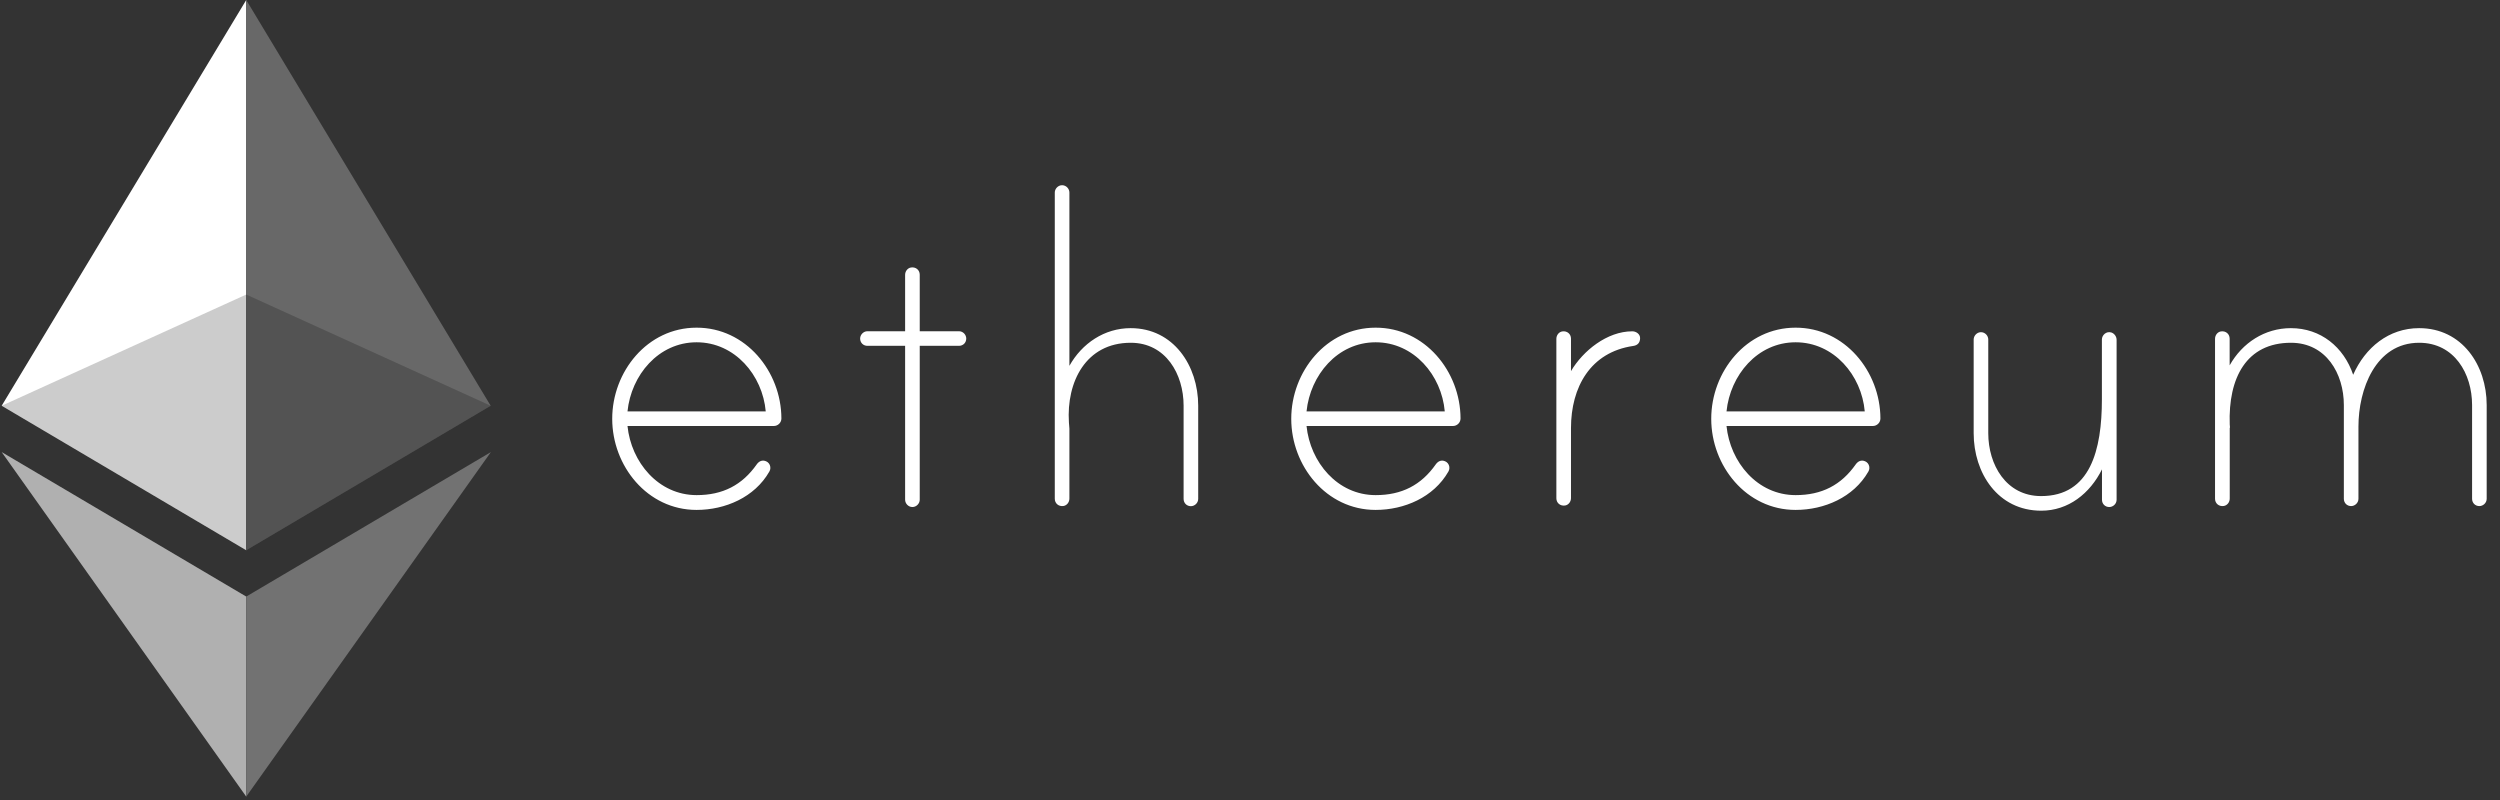
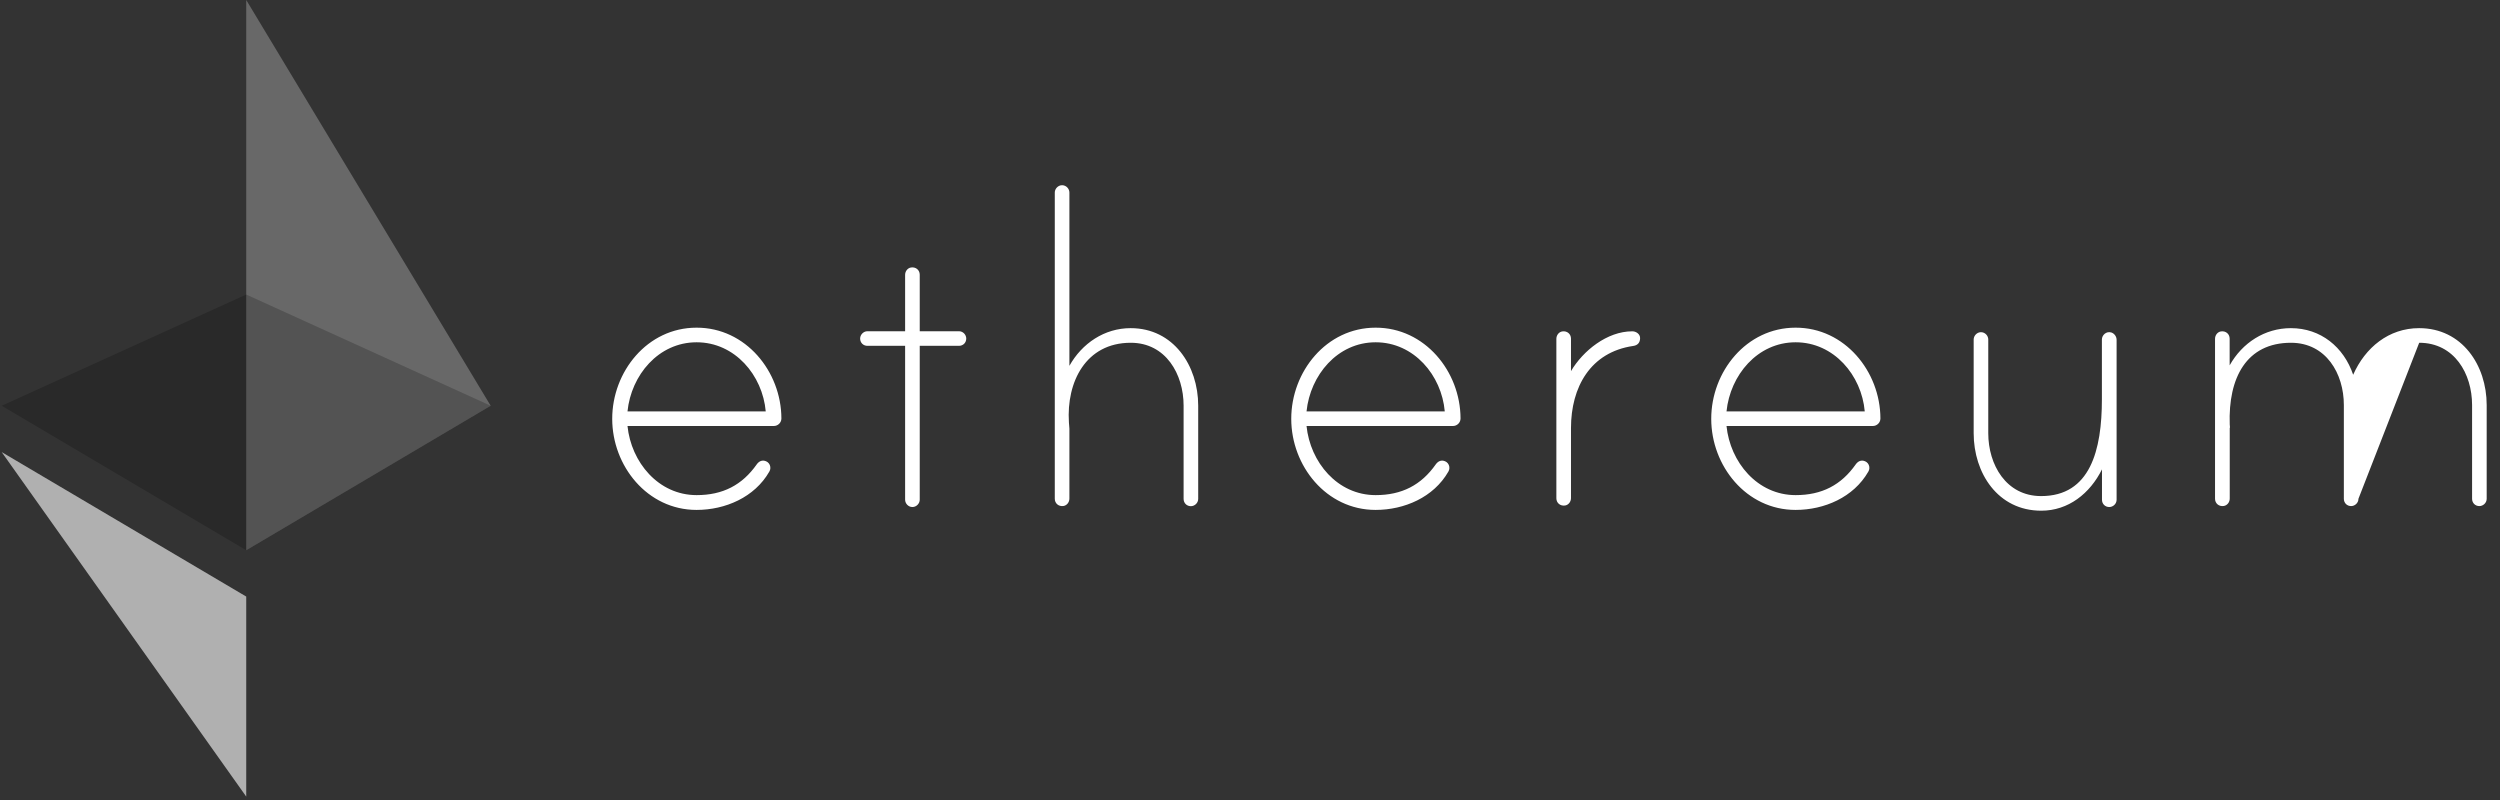
<svg xmlns="http://www.w3.org/2000/svg" width="150px" height="48px" viewBox="0 0 150 48" version="1.1">
  <rect x="0" y="0" width="150" height="48" fill="#333333" stroke="none" />
  <title>ethereum</title>
  <desc>Created with Sketch.</desc>
  <g id="design" stroke="none" stroke-width="1" fill="none" fill-rule="evenodd">
    <g id="icon_all" transform="translate(-1879, -160)" fill-rule="nonzero">
      <g id="ethereum" transform="translate(1879, 160)">
-         <path d="M46.884,25.11 C46.884,25.358 46.676,25.56 46.428,25.56 L37.65,25.56 C37.869,27.729 39.502,29.707 41.797,29.707 C43.366,29.707 44.531,29.107 45.408,27.856 C45.534,27.683 45.725,27.573 45.967,27.677 C46.1,27.735 46.192,27.856 46.215,27.994 C46.238,28.138 46.198,28.219 46.157,28.3 C45.275,29.84 43.516,30.595 41.791,30.595 C38.838,30.595 36.733,27.954 36.733,25.128 C36.733,22.302 38.838,19.66 41.791,19.66 C44.744,19.654 46.878,22.29 46.884,25.11 M45.944,24.684 C45.754,22.515 44.093,20.537 41.797,20.537 C39.502,20.537 37.869,22.515 37.65,24.684 L45.944,24.684 Z M57.537,19.874 C57.791,19.874 57.975,20.093 57.975,20.312 C57.975,20.566 57.785,20.75 57.537,20.75 L55.184,20.75 L55.184,29.984 C55.184,30.203 54.993,30.422 54.745,30.422 C54.492,30.422 54.307,30.203 54.307,29.984 L54.307,20.75 L52.046,20.75 C51.792,20.75 51.608,20.56 51.608,20.312 C51.608,20.093 51.798,19.874 52.046,19.874 L54.307,19.874 L54.307,16.494 C54.307,16.28 54.451,16.084 54.659,16.05 C54.953,16.003 55.184,16.205 55.184,16.482 L55.184,19.874 L57.537,19.874 Z M71.892,24.338 L71.892,29.932 C71.892,30.186 71.673,30.371 71.454,30.371 C71.2,30.371 71.016,30.18 71.016,29.932 L71.016,24.338 C71.016,22.452 69.949,20.566 67.844,20.566 C65.144,20.566 63.979,22.925 64.135,25.341 C64.135,25.405 64.164,25.687 64.164,25.716 L64.164,29.915 C64.164,30.128 64.02,30.324 63.812,30.359 C63.518,30.405 63.287,30.203 63.287,29.926 L63.287,11.551 C63.287,11.332 63.477,11.113 63.725,11.113 C63.979,11.113 64.164,11.332 64.164,11.551 L64.164,21.95 C64.919,20.6 66.269,19.689 67.838,19.689 C70.416,19.689 71.892,21.95 71.892,24.338 M87.632,25.11 C87.632,25.358 87.425,25.56 87.177,25.56 L78.392,25.56 C78.612,27.729 80.244,29.707 82.539,29.707 C84.108,29.707 85.273,29.107 86.15,27.856 C86.277,27.683 86.467,27.573 86.709,27.677 C86.842,27.735 86.934,27.856 86.957,27.994 C86.98,28.138 86.94,28.219 86.9,28.3 C86.017,29.84 84.258,30.595 82.534,30.595 C79.581,30.595 77.475,27.954 77.475,25.128 C77.475,22.302 79.581,19.66 82.534,19.66 C85.492,19.654 87.626,22.29 87.632,25.11 M86.686,24.684 C86.496,22.515 84.835,20.537 82.539,20.537 C80.244,20.537 78.612,22.515 78.392,24.684 L86.686,24.684 Z M98.406,20.283 C98.406,20.566 98.25,20.721 97.997,20.756 C95.418,21.131 94.259,23.236 94.259,25.687 L94.259,29.886 C94.259,30.099 94.115,30.296 93.907,30.33 C93.613,30.376 93.382,30.174 93.382,29.898 L93.382,20.329 C93.382,20.116 93.527,19.92 93.734,19.885 C94.028,19.839 94.259,20.041 94.259,20.318 L94.259,22.267 C94.98,21.044 96.428,19.879 97.933,19.879 C98.152,19.874 98.406,20.035 98.406,20.283 M112.825,25.11 C112.825,25.358 112.617,25.56 112.369,25.56 L103.591,25.56 C103.81,27.729 105.442,29.707 107.738,29.707 C109.307,29.707 110.472,29.107 111.348,27.856 C111.475,27.683 111.666,27.573 111.908,27.677 C112.041,27.735 112.133,27.856 112.156,27.994 C112.179,28.138 112.139,28.219 112.098,28.3 C111.216,29.84 109.457,30.595 107.732,30.595 C104.779,30.595 102.674,27.954 102.674,25.128 C102.674,22.302 104.779,19.66 107.732,19.66 C110.685,19.654 112.819,22.29 112.825,25.11 M111.885,24.684 C111.695,22.515 110.033,20.537 107.738,20.537 C105.442,20.537 103.81,22.515 103.591,24.684 L111.885,24.684 L111.885,24.684 Z M126.996,20.393 L126.996,29.984 C126.996,30.238 126.777,30.422 126.558,30.422 C126.304,30.422 126.119,30.232 126.119,29.984 L126.119,28.162 C125.398,29.609 124.106,30.642 122.474,30.642 C119.867,30.642 118.42,28.381 118.42,25.993 L118.42,20.37 C118.42,20.15 118.61,19.931 118.858,19.931 C119.112,19.931 119.296,20.15 119.296,20.37 L119.296,25.993 C119.296,27.879 120.363,29.765 122.468,29.765 C125.421,29.765 126.114,27.002 126.114,23.951 L126.114,20.37 C126.114,20.116 126.367,19.856 126.679,19.948 C126.869,20.012 126.996,20.197 126.996,20.393 M149.201,24.303 L149.201,29.926 C149.201,30.18 148.982,30.365 148.763,30.365 C148.509,30.365 148.325,30.174 148.325,29.926 L148.325,24.303 C148.325,22.417 147.258,20.566 145.152,20.566 C142.511,20.566 141.507,23.392 141.507,25.589 L141.507,29.926 C141.507,30.18 141.288,30.365 141.069,30.365 C140.815,30.365 140.631,30.174 140.631,29.926 L140.631,24.303 C140.631,22.417 139.564,20.566 137.458,20.566 C134.788,20.566 133.686,22.671 133.784,25.468 C133.784,25.532 133.813,25.658 133.784,25.687 L133.784,29.915 C133.784,30.128 133.64,30.324 133.427,30.359 C133.133,30.405 132.902,30.203 132.902,29.926 L132.902,20.329 C132.902,20.116 133.046,19.92 133.254,19.885 C133.548,19.839 133.779,20.041 133.779,20.318 L133.779,21.921 C134.534,20.571 135.884,19.689 137.453,19.689 C139.241,19.689 140.625,20.819 141.19,22.486 C141.911,20.854 143.324,19.689 145.147,19.689 C147.725,19.689 149.201,21.915 149.201,24.303" id="Shape" fill="#FFFFFF" />
-         <polygon id="Path" fill="#FFFFFF" points="0.101 24.345 14.774 33.014 14.774 0" />
+         <path d="M46.884,25.11 C46.884,25.358 46.676,25.56 46.428,25.56 L37.65,25.56 C37.869,27.729 39.502,29.707 41.797,29.707 C43.366,29.707 44.531,29.107 45.408,27.856 C45.534,27.683 45.725,27.573 45.967,27.677 C46.1,27.735 46.192,27.856 46.215,27.994 C46.238,28.138 46.198,28.219 46.157,28.3 C45.275,29.84 43.516,30.595 41.791,30.595 C38.838,30.595 36.733,27.954 36.733,25.128 C36.733,22.302 38.838,19.66 41.791,19.66 C44.744,19.654 46.878,22.29 46.884,25.11 M45.944,24.684 C45.754,22.515 44.093,20.537 41.797,20.537 C39.502,20.537 37.869,22.515 37.65,24.684 L45.944,24.684 Z M57.537,19.874 C57.791,19.874 57.975,20.093 57.975,20.312 C57.975,20.566 57.785,20.75 57.537,20.75 L55.184,20.75 L55.184,29.984 C55.184,30.203 54.993,30.422 54.745,30.422 C54.492,30.422 54.307,30.203 54.307,29.984 L54.307,20.75 L52.046,20.75 C51.792,20.75 51.608,20.56 51.608,20.312 C51.608,20.093 51.798,19.874 52.046,19.874 L54.307,19.874 L54.307,16.494 C54.307,16.28 54.451,16.084 54.659,16.05 C54.953,16.003 55.184,16.205 55.184,16.482 L55.184,19.874 L57.537,19.874 Z M71.892,24.338 L71.892,29.932 C71.892,30.186 71.673,30.371 71.454,30.371 C71.2,30.371 71.016,30.18 71.016,29.932 L71.016,24.338 C71.016,22.452 69.949,20.566 67.844,20.566 C65.144,20.566 63.979,22.925 64.135,25.341 C64.135,25.405 64.164,25.687 64.164,25.716 L64.164,29.915 C64.164,30.128 64.02,30.324 63.812,30.359 C63.518,30.405 63.287,30.203 63.287,29.926 L63.287,11.551 C63.287,11.332 63.477,11.113 63.725,11.113 C63.979,11.113 64.164,11.332 64.164,11.551 L64.164,21.95 C64.919,20.6 66.269,19.689 67.838,19.689 C70.416,19.689 71.892,21.95 71.892,24.338 M87.632,25.11 C87.632,25.358 87.425,25.56 87.177,25.56 L78.392,25.56 C78.612,27.729 80.244,29.707 82.539,29.707 C84.108,29.707 85.273,29.107 86.15,27.856 C86.277,27.683 86.467,27.573 86.709,27.677 C86.842,27.735 86.934,27.856 86.957,27.994 C86.98,28.138 86.94,28.219 86.9,28.3 C86.017,29.84 84.258,30.595 82.534,30.595 C79.581,30.595 77.475,27.954 77.475,25.128 C77.475,22.302 79.581,19.66 82.534,19.66 C85.492,19.654 87.626,22.29 87.632,25.11 M86.686,24.684 C86.496,22.515 84.835,20.537 82.539,20.537 C80.244,20.537 78.612,22.515 78.392,24.684 L86.686,24.684 Z M98.406,20.283 C98.406,20.566 98.25,20.721 97.997,20.756 C95.418,21.131 94.259,23.236 94.259,25.687 L94.259,29.886 C94.259,30.099 94.115,30.296 93.907,30.33 C93.613,30.376 93.382,30.174 93.382,29.898 L93.382,20.329 C93.382,20.116 93.527,19.92 93.734,19.885 C94.028,19.839 94.259,20.041 94.259,20.318 L94.259,22.267 C94.98,21.044 96.428,19.879 97.933,19.879 C98.152,19.874 98.406,20.035 98.406,20.283 M112.825,25.11 C112.825,25.358 112.617,25.56 112.369,25.56 L103.591,25.56 C103.81,27.729 105.442,29.707 107.738,29.707 C109.307,29.707 110.472,29.107 111.348,27.856 C111.475,27.683 111.666,27.573 111.908,27.677 C112.041,27.735 112.133,27.856 112.156,27.994 C112.179,28.138 112.139,28.219 112.098,28.3 C111.216,29.84 109.457,30.595 107.732,30.595 C104.779,30.595 102.674,27.954 102.674,25.128 C102.674,22.302 104.779,19.66 107.732,19.66 C110.685,19.654 112.819,22.29 112.825,25.11 M111.885,24.684 C111.695,22.515 110.033,20.537 107.738,20.537 C105.442,20.537 103.81,22.515 103.591,24.684 L111.885,24.684 L111.885,24.684 Z M126.996,20.393 L126.996,29.984 C126.996,30.238 126.777,30.422 126.558,30.422 C126.304,30.422 126.119,30.232 126.119,29.984 L126.119,28.162 C125.398,29.609 124.106,30.642 122.474,30.642 C119.867,30.642 118.42,28.381 118.42,25.993 L118.42,20.37 C118.42,20.15 118.61,19.931 118.858,19.931 C119.112,19.931 119.296,20.15 119.296,20.37 L119.296,25.993 C119.296,27.879 120.363,29.765 122.468,29.765 C125.421,29.765 126.114,27.002 126.114,23.951 L126.114,20.37 C126.114,20.116 126.367,19.856 126.679,19.948 C126.869,20.012 126.996,20.197 126.996,20.393 M149.201,24.303 L149.201,29.926 C149.201,30.18 148.982,30.365 148.763,30.365 C148.509,30.365 148.325,30.174 148.325,29.926 L148.325,24.303 C148.325,22.417 147.258,20.566 145.152,20.566 L141.507,29.926 C141.507,30.18 141.288,30.365 141.069,30.365 C140.815,30.365 140.631,30.174 140.631,29.926 L140.631,24.303 C140.631,22.417 139.564,20.566 137.458,20.566 C134.788,20.566 133.686,22.671 133.784,25.468 C133.784,25.532 133.813,25.658 133.784,25.687 L133.784,29.915 C133.784,30.128 133.64,30.324 133.427,30.359 C133.133,30.405 132.902,30.203 132.902,29.926 L132.902,20.329 C132.902,20.116 133.046,19.92 133.254,19.885 C133.548,19.839 133.779,20.041 133.779,20.318 L133.779,21.921 C134.534,20.571 135.884,19.689 137.453,19.689 C139.241,19.689 140.625,20.819 141.19,22.486 C141.911,20.854 143.324,19.689 145.147,19.689 C147.725,19.689 149.201,21.915 149.201,24.303" id="Shape" fill="#FFFFFF" />
        <polygon id="Path" fill="#686868" points="14.774 0 14.774 33.014 29.441 24.345" />
        <polygon id="Path" fill="#B0B0B0" points="0.101 27.125 14.774 47.796 14.774 35.794" />
-         <polygon id="Path" fill="#727272" points="14.774 35.794 14.774 47.796 29.453 27.125" />
        <polygon id="Path" fill-opacity="0.2" fill="#000000" points="14.774 17.672 0.101 24.345 14.774 33.014 29.441 24.345" />
      </g>
    </g>
  </g>
</svg>